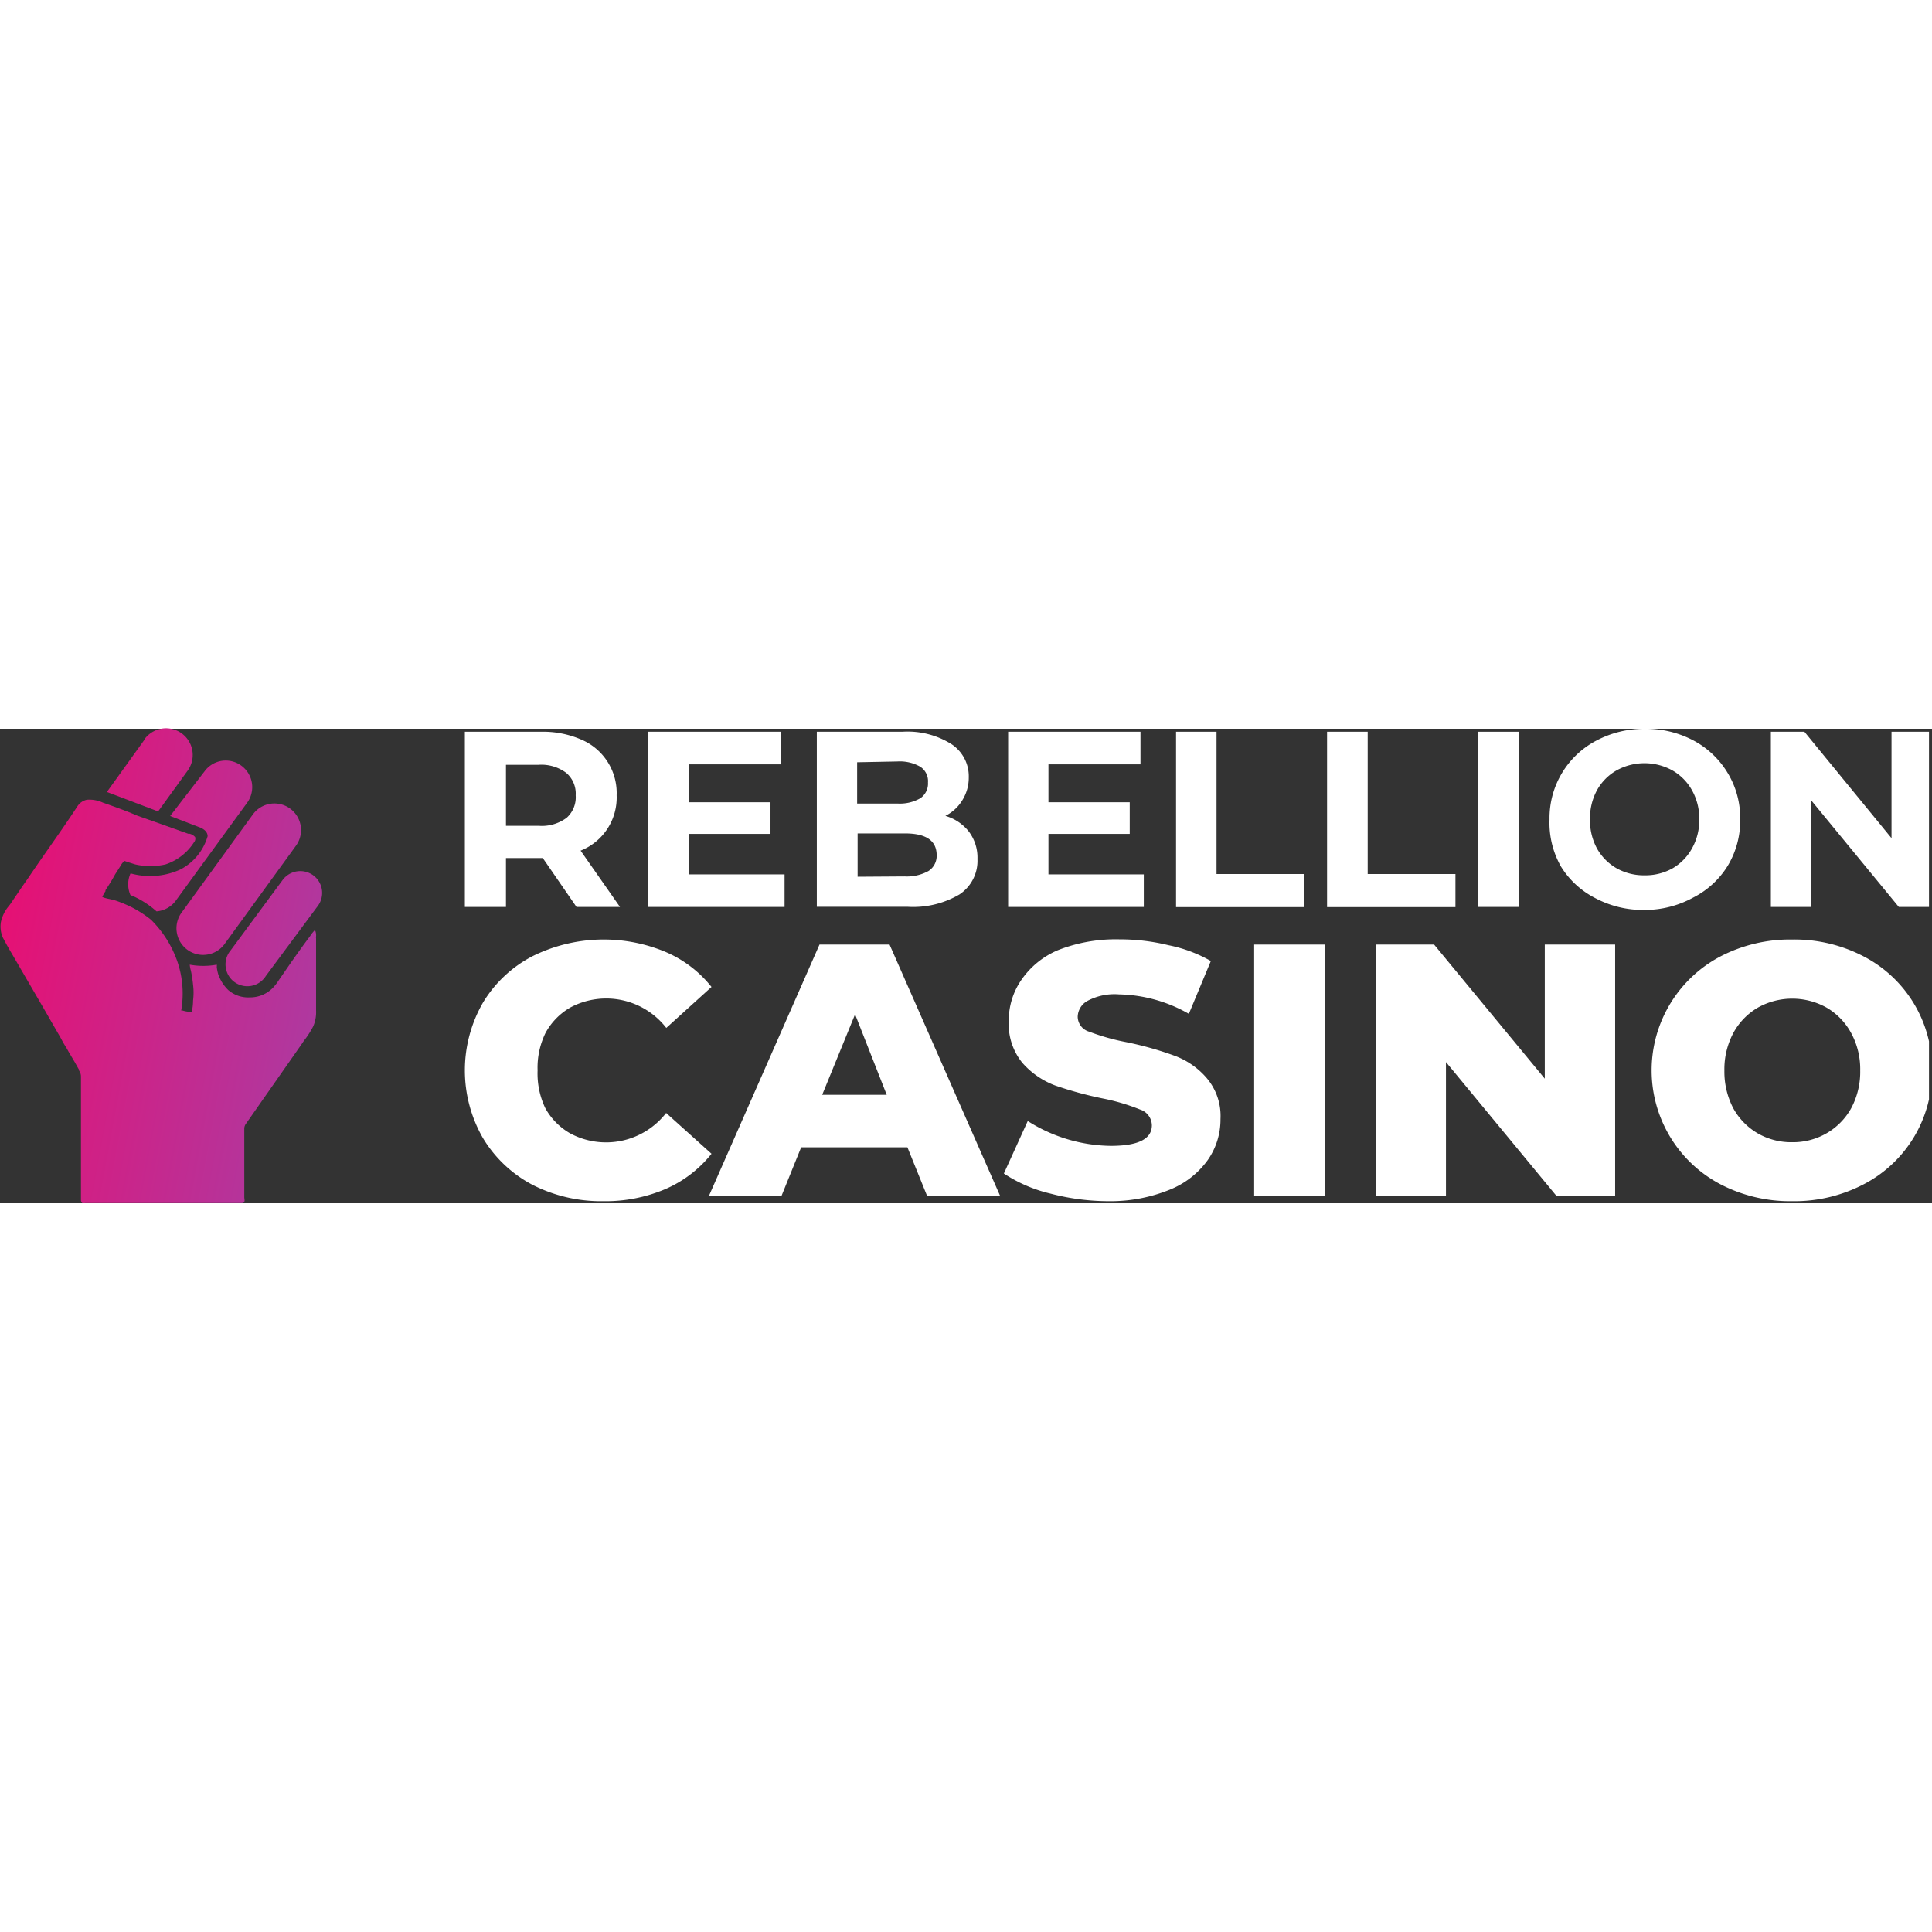
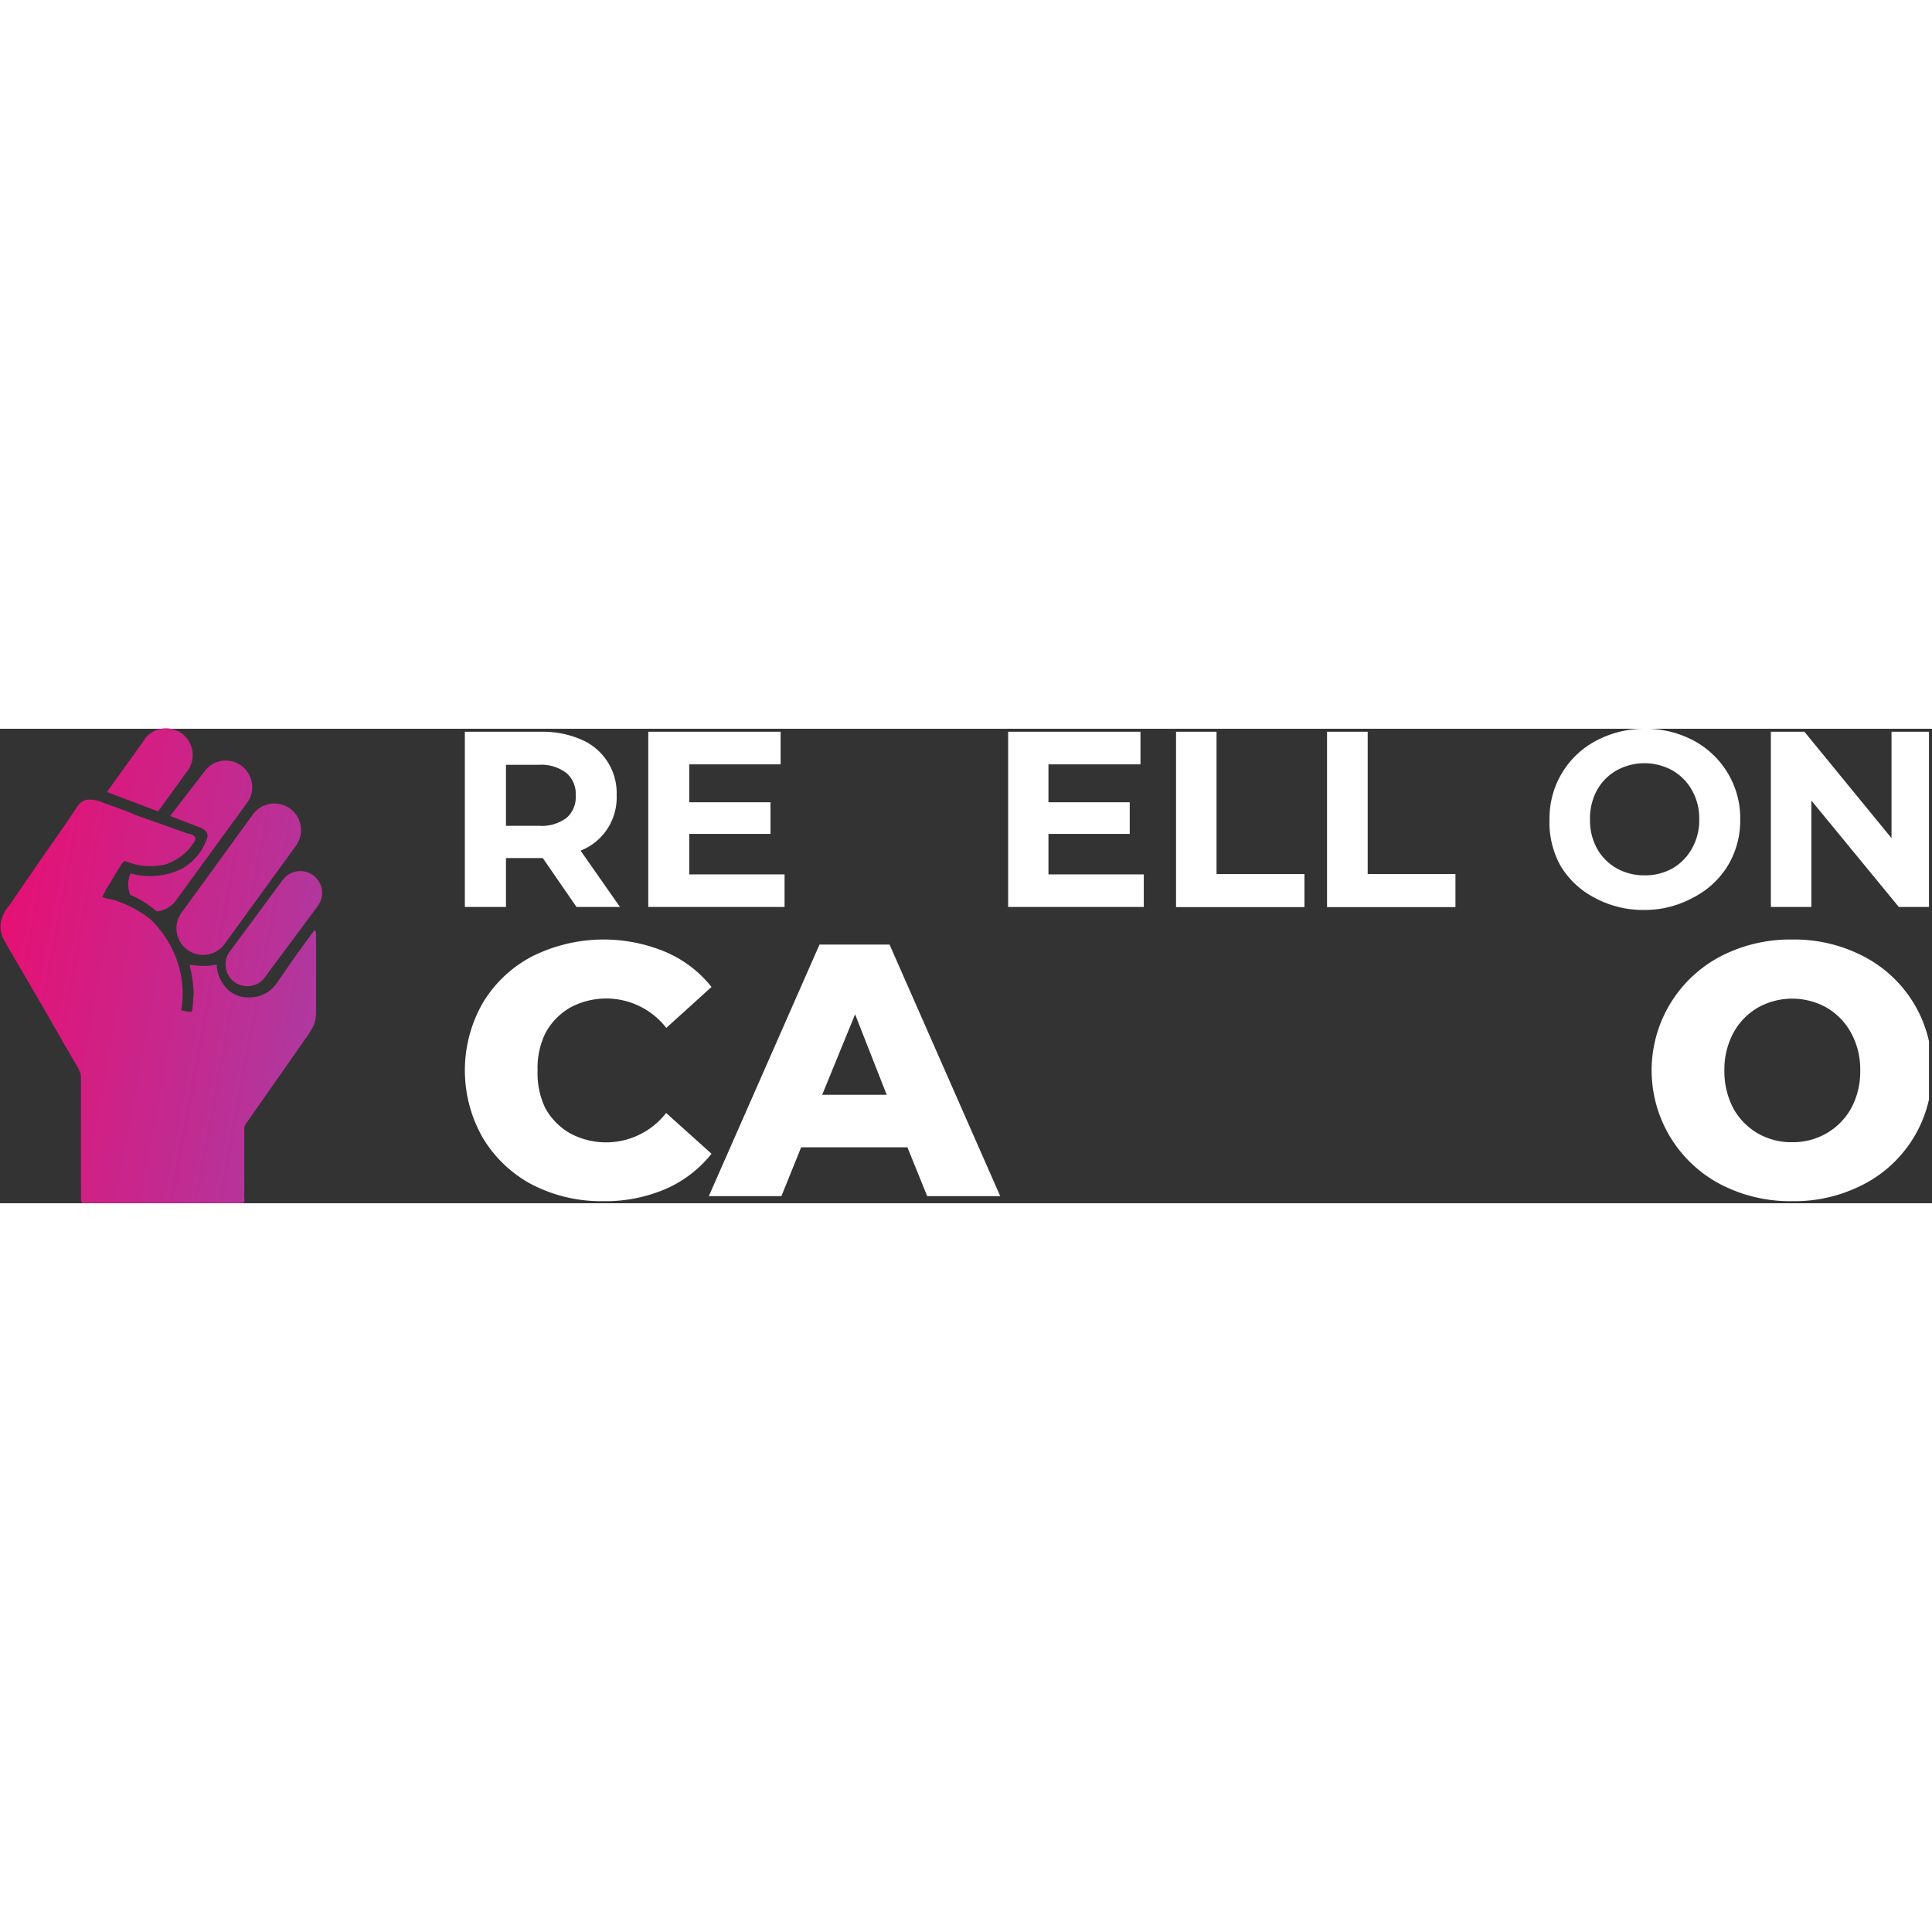
<svg xmlns="http://www.w3.org/2000/svg" xmlns:xlink="http://www.w3.org/1999/xlink" viewBox="0 0 122.19 30.01" width="150" height="150">
  <rect x="0" y="0" width="122.19" height="30.01" fill="#333333" stroke="none" />
  <defs>
    <style>.cls-1{fill:none;}.cls-2{clip-path:url(#clip-path);}.cls-3{fill:url(#Безымянный_градиент_5);}.cls-4{fill:url(#Безымянный_градиент_5-2);}.cls-5{fill:url(#Безымянный_градиент_5-3);}.cls-6{fill:url(#Безымянный_градиент_5-4);}.cls-7{fill:url(#Безымянный_градиент_5-5);}.cls-8{fill:#fff;}</style>
    <clipPath id="clip-path" transform="translate(0 -5)">
      <rect class="cls-1" width="122" height="40" />
    </clipPath>
    <linearGradient id="Безымянный_градиент_5" x1="-0.61" y1="36.41" x2="23.15" y2="32.01" gradientTransform="matrix(1, 0, 0, -1, 0, 42)" gradientUnits="userSpaceOnUse">
      <stop offset="0" stop-color="#ed0b6e" />
      <stop offset="1" stop-color="#ad3aa1" />
    </linearGradient>
    <linearGradient id="Безымянный_градиент_5-2" x1="-1.3" y1="32.71" x2="22.47" y2="28.32" xlink:href="#Безымянный_градиент_5" />
    <linearGradient id="Безымянный_градиент_5-3" x1="-3.38" y1="21.41" x2="20.38" y2="17.02" xlink:href="#Безымянный_градиент_5" />
    <linearGradient id="Безымянный_градиент_5-4" x1="-1.69" y1="30.6" x2="22.08" y2="26.21" xlink:href="#Безымянный_градиент_5" />
    <linearGradient id="Безымянный_градиент_5-5" x1="-2.16" y1="28.02" x2="21.6" y2="23.62" xlink:href="#Безымянный_градиент_5" />
  </defs>
  <g id="Слой_2" data-name="Слой 2">
    <g id="Слой_1-2" data-name="Слой 1">
      <g class="cls-2">
        <path class="cls-3" d="M9.14,5.69,6.76,9,10,10.23l1.86-2.57a1.68,1.68,0,0,0-2.72-2Z" transform="translate(0 -5)" />
        <path class="cls-4" d="M12.94,7.69a1.66,1.66,0,0,1,2.33-.35,1.68,1.68,0,0,1,.36,2.34l-4.51,6.19a1.68,1.68,0,0,1-1.22.68,5.85,5.85,0,0,0-1.41-.93l-.24-.1a1.69,1.69,0,0,1,0-1.36h.05a4.6,4.6,0,0,0,3.13-.27,3.45,3.45,0,0,0,1.7-2.09c0-.36-.39-.53-.57-.59l-1.8-.69Z" transform="translate(0 -5)" />
        <path class="cls-5" d="M9.54,17.07a7.26,7.26,0,0,0-1.19-.77,8.16,8.16,0,0,0-1.15-.47l-.32-.07a1.93,1.93,0,0,1-.41-.12,1.62,1.62,0,0,1,.2-.36l0-.07c.21-.31.41-.63.61-1h0c.14-.22.28-.43.41-.65a1.12,1.12,0,0,1,.18-.2l.33.11.35.11a4.29,4.29,0,0,0,1.92,0,3.42,3.42,0,0,0,1.8-1.4.35.35,0,0,0,.07-.33.69.69,0,0,0-.35-.21h0l-.09,0L10.11,11h0l-1.42-.5C8,10.2,7.24,9.93,6.5,9.67a2.05,2.05,0,0,0-1-.18.94.94,0,0,0-.6.41c-1,1.53-2.08,3-3.13,4.56l-.33.47h0l-.68,1a2.83,2.83,0,0,1-.2.28,2.34,2.34,0,0,0-.5,1,1.73,1.73,0,0,0,.12,1c.18.34.36.67.56,1l2.13,3.66h0c.33.58.67,1.16,1,1.74.11.22.24.43.37.64l.1.18.39.66h0l.27.48,0,.05H5a.65.65,0,0,1,.12.39q0,3.84,0,7.7v.09A.3.3,0,0,0,5.2,35a.65.65,0,0,0,.2,0h9.86c.08,0,.15,0,.19-.08s0-.2,0-.3h0V32.45h0v-2.2a.56.56,0,0,1,.12-.29h0l0,0,3.54-5.06a2.83,2.83,0,0,1,.2-.28,6,6,0,0,0,.5-.8,2.27,2.27,0,0,0,.18-1q0-1.65,0-3.3c0-.42,0-.85,0-1.27a.24.24,0,0,1,0-.12h0a.77.77,0,0,0-.07-.4,2.3,2.3,0,0,0-.28.34.61.61,0,0,1-.07.1c-.4.53-.78,1.07-1.17,1.62l-.69,1-.13.19a2.62,2.62,0,0,1-.4.48,2,2,0,0,1-1.39.53,1.92,1.92,0,0,1-1.36-.47,2.54,2.54,0,0,1-.63-1,2.65,2.65,0,0,1-.09-.44h0a.78.78,0,0,0,0-.16,4.72,4.72,0,0,1-1.71,0h0v0a1.84,1.84,0,0,0,.07.37,7.92,7.92,0,0,1,.14.9,4,4,0,0,1,0,1,3.36,3.36,0,0,1-.08.71,1.66,1.66,0,0,1-.58-.08l-.09,0a6.27,6.27,0,0,0-.21-3A6.88,6.88,0,0,0,9.54,17.07Z" transform="translate(0 -5)" />
        <path class="cls-6" d="M16,10.41a1.68,1.68,0,0,1,2.71,2l-4.51,6.21a1.68,1.68,0,0,1-2.71-2Z" transform="translate(0 -5)" />
        <path class="cls-7" d="M19.81,14.27a1.39,1.39,0,0,0-1.93.29L14.6,19a1.38,1.38,0,1,0,2.21,1.64l3.28-4.42A1.38,1.38,0,0,0,19.81,14.27Z" transform="translate(0 -5)" />
        <path class="cls-8" d="M36.46,16.27l-2.13-3.09H32v3.09H29.4V5.19h4.8a6.08,6.08,0,0,1,2.55.49A3.67,3.67,0,0,1,39,9.21a3.61,3.61,0,0,1-2.28,3.5l2.49,3.56Zm-.05-7.06a1.72,1.72,0,0,0-.6-1.42,2.63,2.63,0,0,0-1.75-.51H32v3.86h2.09a2.63,2.63,0,0,0,1.75-.51A1.74,1.74,0,0,0,36.41,9.21Z" transform="translate(0 -5)" />
        <path class="cls-8" d="M49.62,14.21v2.06H41V5.19h8.37V7.25H43.59v2.4h5.14v2H43.59v2.56Z" transform="translate(0 -5)" />
-         <path class="cls-8" d="M59.79,10.51a2.91,2.91,0,0,1,1.49,1,2.73,2.73,0,0,1,.54,1.73,2.55,2.55,0,0,1-1.14,2.24,5.77,5.77,0,0,1-3.29.78H51.66V5.19h5.41a5.22,5.22,0,0,1,3.1.78,2.43,2.43,0,0,1,1.1,2.1,2.69,2.69,0,0,1-.4,1.44A2.62,2.62,0,0,1,59.79,10.51ZM54.21,7.12V9.73h2.55A2.6,2.6,0,0,0,58.2,9.4a1.12,1.12,0,0,0,.49-1,1.09,1.09,0,0,0-.49-1,2.6,2.6,0,0,0-1.44-.33Zm3,7.22A2.83,2.83,0,0,0,58.72,14a1.14,1.14,0,0,0,.52-1q0-1.38-2-1.38h-3v2.74Z" transform="translate(0 -5)" />
        <path class="cls-8" d="M72.34,14.21v2.06H63.76V5.19h8.37V7.25H66.31v2.4h5.14v2H66.31v2.56Z" transform="translate(0 -5)" />
        <path class="cls-8" d="M74.38,5.19h2.56v9H82.5v2.09H74.38Z" transform="translate(0 -5)" />
        <path class="cls-8" d="M83.93,5.19H86.5v9h5.55v2.09H83.93Z" transform="translate(0 -5)" />
-         <path class="cls-8" d="M93.48,5.19h2.57V16.27H93.48Z" transform="translate(0 -5)" />
        <path class="cls-8" d="M104,16.46a6.42,6.42,0,0,1-3.11-.75,5.47,5.47,0,0,1-2.17-2A5.62,5.62,0,0,1,98,10.73a5.53,5.53,0,0,1,3-5A6.52,6.52,0,0,1,104,5a6.46,6.46,0,0,1,3.1.74,5.59,5.59,0,0,1,2.17,2.06,5.5,5.5,0,0,1,.79,2.93,5.53,5.53,0,0,1-.79,2.94,5.47,5.47,0,0,1-2.17,2A6.35,6.35,0,0,1,104,16.46Zm0-2.19a3.53,3.53,0,0,0,1.78-.44,3.31,3.31,0,0,0,1.23-1.26,3.62,3.62,0,0,0,.46-1.84,3.62,3.62,0,0,0-.46-1.84,3.28,3.28,0,0,0-1.23-1.25,3.65,3.65,0,0,0-3.55,0A3.26,3.26,0,0,0,101,8.89a3.71,3.71,0,0,0-.44,1.84,3.71,3.71,0,0,0,.44,1.84,3.29,3.29,0,0,0,1.25,1.26A3.52,3.52,0,0,0,104,14.27Z" transform="translate(0 -5)" />
        <path class="cls-8" d="M122.19,5.19V16.27h-2.1l-5.53-6.73v6.73H112V5.19h2.12l5.51,6.73V5.19Z" transform="translate(0 -5)" />
        <path class="cls-8" d="M38.15,34.88a9.57,9.57,0,0,1-4.5-1.05,8,8,0,0,1-3.11-2.95,8.59,8.59,0,0,1,0-8.55,7.91,7.91,0,0,1,3.11-2.93,10.13,10.13,0,0,1,8.43-.29A7.45,7.45,0,0,1,45,21.33l-2.86,2.59a4.81,4.81,0,0,0-6.07-1.29,4.12,4.12,0,0,0-1.57,1.61A5,5,0,0,0,34,26.61,5.09,5.09,0,0,0,34.49,29a4.14,4.14,0,0,0,1.57,1.59,4.81,4.81,0,0,0,6.07-1.29L45,31.88a7.57,7.57,0,0,1-2.91,2.23A9.67,9.67,0,0,1,38.15,34.88Z" transform="translate(0 -5)" />
        <path class="cls-8" d="M57.39,31.47H50.67l-1.25,3.09H44.83l7-15.91h4.43l7,15.91H58.64Zm-1.31-3.32-2-5.09L52,28.15Z" transform="translate(0 -5)" />
-         <path class="cls-8" d="M70.19,34.88a14.61,14.61,0,0,1-3.75-.48,9.19,9.19,0,0,1-2.95-1.27L65,29.81a10,10,0,0,0,5.25,1.57c1.73,0,2.6-.43,2.6-1.3a1.07,1.07,0,0,0-.75-1,13.11,13.11,0,0,0-2.37-.7,23.81,23.81,0,0,1-3-.82,5.19,5.19,0,0,1-2.07-1.43,3.87,3.87,0,0,1-.86-2.64,4.5,4.5,0,0,1,.8-2.61A5.29,5.29,0,0,1,66.92,19a10,10,0,0,1,3.89-.68,12.93,12.93,0,0,1,3.09.37,8.9,8.9,0,0,1,2.68,1l-1.39,3.34a9.22,9.22,0,0,0-4.41-1.23,3.63,3.63,0,0,0-2,.41,1.18,1.18,0,0,0-.62,1,1,1,0,0,0,.73.95,13.85,13.85,0,0,0,2.34.66,21.15,21.15,0,0,1,3,.84,4.91,4.91,0,0,1,2.07,1.41,3.7,3.7,0,0,1,.89,2.61,4.46,4.46,0,0,1-.8,2.59,5.44,5.44,0,0,1-2.38,1.87A9.93,9.93,0,0,1,70.19,34.88Z" transform="translate(0 -5)" />
-         <path class="cls-8" d="M79.32,18.65h4.5V34.56h-4.5Z" transform="translate(0 -5)" />
-         <path class="cls-8" d="M102.15,18.65V34.56h-3.7l-7-8.48v8.48H87V18.65h3.7l7,8.48V18.65Z" transform="translate(0 -5)" />
        <path class="cls-8" d="M113.35,34.88a9.57,9.57,0,0,1-4.54-1.07,8.14,8.14,0,0,1,0-14.41,9.57,9.57,0,0,1,4.54-1.07,9.46,9.46,0,0,1,4.52,1.07,8,8,0,0,1,4.32,7.21,8,8,0,0,1-4.32,7.2A9.46,9.46,0,0,1,113.35,34.88Zm0-3.73a4.25,4.25,0,0,0,2.18-.57A4.16,4.16,0,0,0,117.08,29a4.87,4.87,0,0,0,.57-2.38,4.78,4.78,0,0,0-.57-2.37,4.14,4.14,0,0,0-1.55-1.61,4.45,4.45,0,0,0-4.36,0,4.14,4.14,0,0,0-1.55,1.61,4.88,4.88,0,0,0-.56,2.37,5,5,0,0,0,.56,2.38,4.16,4.16,0,0,0,1.55,1.59A4.25,4.25,0,0,0,113.35,31.15Z" transform="translate(0 -5)" />
      </g>
    </g>
  </g>
</svg>